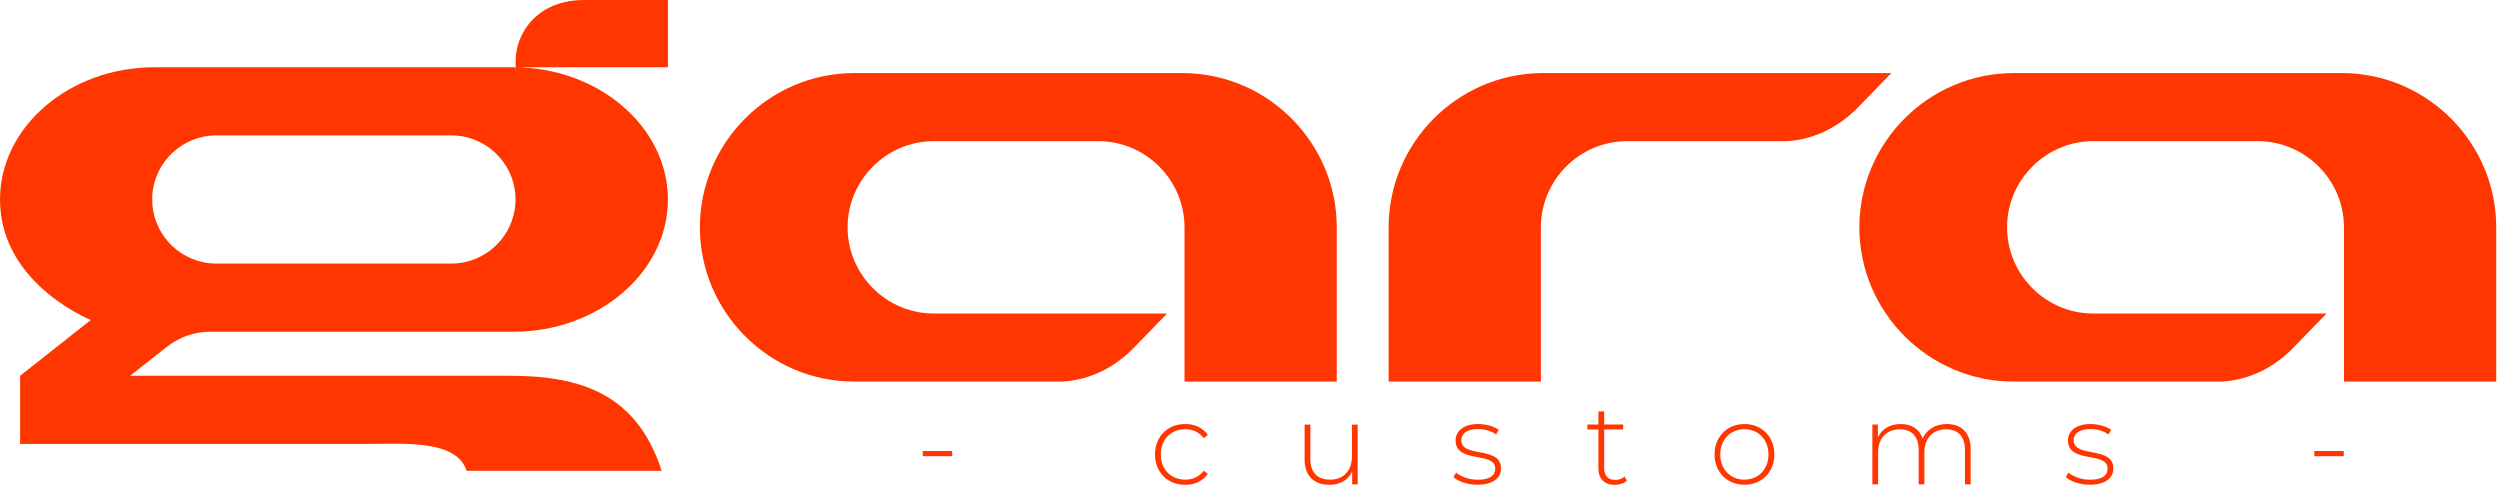
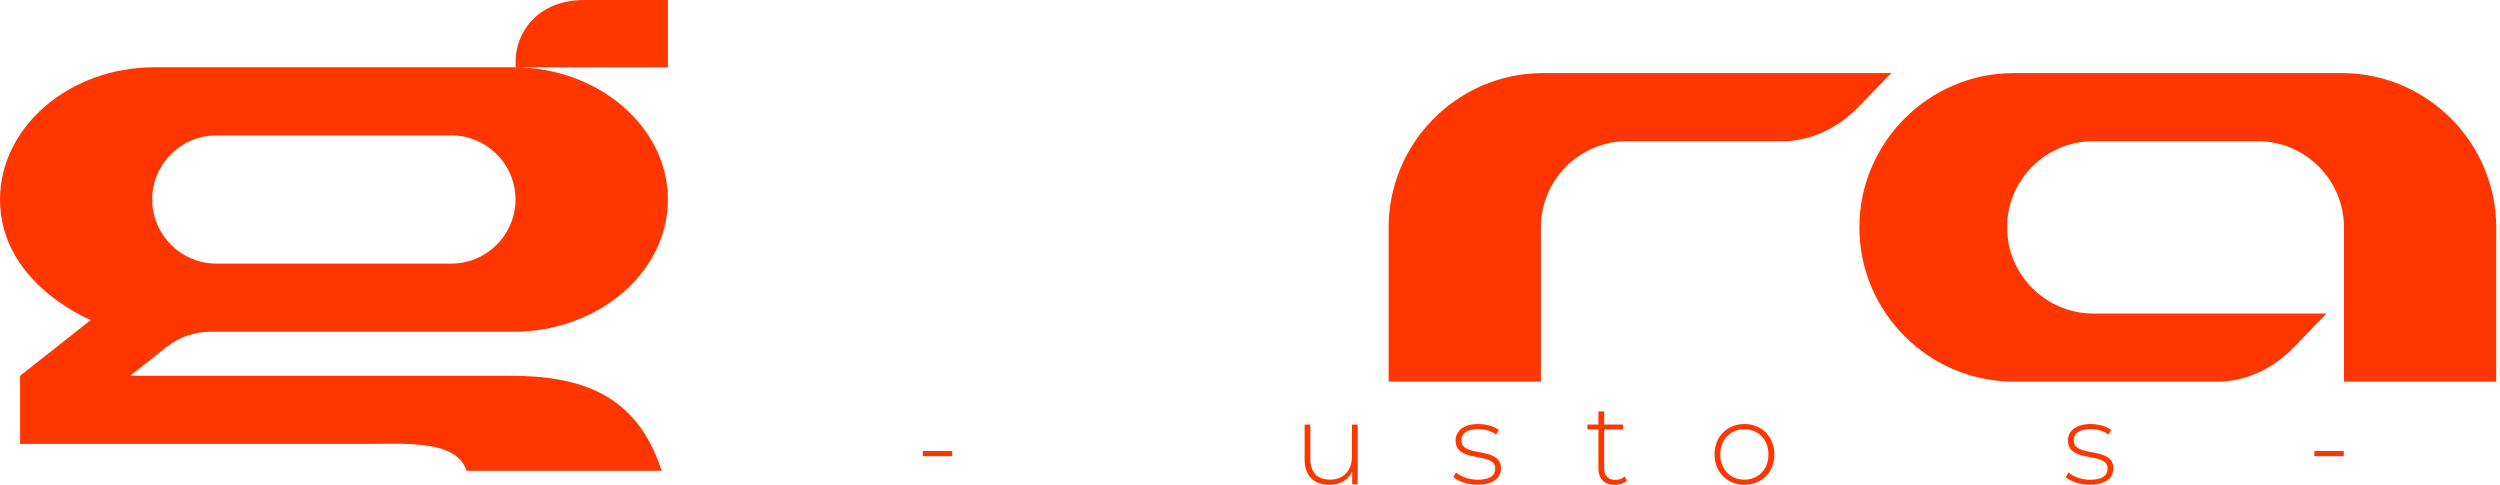
<svg xmlns="http://www.w3.org/2000/svg" width="165" height="32" viewBox="0 0 165 32" fill="none">
  <path fill-rule="evenodd" clip-rule="evenodd" d="M119.494 4.824H101.698C96.158 4.898 91.649 9.448 91.649 15.005V25.185H101.698V15.005C101.698 11.876 104.258 9.317 107.386 9.317H117.946C119.789 9.196 121.39 8.363 122.659 7.057L124.708 4.945L124.824 4.908H124.74L124.824 4.824H119.494Z" fill="#FF3600" />
-   <path fill-rule="evenodd" clip-rule="evenodd" d="M63.821 20.693H77.024L74.86 22.926C73.59 24.237 71.989 25.064 70.146 25.185H56.374C50.775 25.185 46.193 20.603 46.193 15.005C46.193 9.406 50.775 4.824 56.374 4.824H78.178C83.718 4.898 88.226 9.448 88.226 15.005V25.185H78.178V15.005C78.178 11.876 75.618 9.317 72.49 9.317H61.63C58.502 9.317 55.942 11.876 55.942 15.005C55.942 18.133 58.502 20.693 61.63 20.693H63.821Z" fill="#FF3600" />
  <path fill-rule="evenodd" clip-rule="evenodd" d="M140.345 20.693H153.549L151.384 22.926C150.115 24.237 148.514 25.064 146.67 25.185H132.898C127.3 25.185 122.718 20.603 122.718 15.005C122.718 9.406 127.3 4.824 132.898 4.824H154.702C160.242 4.898 164.751 9.448 164.751 15.005V25.185H154.702V15.005C154.702 11.876 152.142 9.317 149.014 9.317H138.154C135.026 9.317 132.466 11.876 132.466 15.005C132.466 18.133 135.026 20.693 138.154 20.693H140.345Z" fill="#FF3600" />
  <path fill-rule="evenodd" clip-rule="evenodd" d="M44.082 4.44V0H38.568C35.355 0 34.033 2.296 34.033 3.982C34.033 5.667 34.038 4.287 34.049 4.44H44.082ZM10.965 22.926C11.85 22.23 12.819 21.893 13.941 21.893H33.901C39.5 21.893 44.082 17.965 44.082 13.167C44.082 8.369 39.5 4.44 33.901 4.44H10.18C4.582 4.44 0 8.369 0 13.167C0 19.012 6.604 21.356 5.993 21.119L1.327 24.8V29.298H2.881H24.242C26.681 29.298 30.136 29.009 30.794 31.073H43.671C42.007 25.922 38.225 24.8 33.622 24.8H8.59L10.965 22.926ZM10.049 13.167C10.049 13.13 10.049 13.093 10.049 13.056V13.003V12.93V12.898C10.186 10.697 12.034 8.937 14.267 8.937H15.415C15.515 8.937 15.621 8.937 15.726 8.937H28.34C28.445 8.937 28.545 8.937 28.65 8.937H29.799C32.037 8.937 33.885 10.702 34.017 12.909V12.924C34.017 12.956 34.017 12.988 34.022 13.019V13.045C34.022 13.082 34.022 13.124 34.022 13.167C34.022 13.209 34.022 13.246 34.022 13.288V13.314C34.022 13.346 34.022 13.377 34.017 13.409V13.425C33.88 15.631 32.037 17.396 29.793 17.396H28.65C28.545 17.396 28.445 17.396 28.34 17.396H15.726C15.621 17.396 15.515 17.396 15.415 17.396H14.273C12.034 17.396 10.191 15.637 10.054 13.435V13.404C10.054 13.404 10.054 13.356 10.054 13.33V13.277C10.054 13.24 10.054 13.203 10.054 13.167H10.049Z" fill="#FF3600" />
  <path d="M60.903 29.767H62.847V30.109H60.903V29.767Z" fill="#FF3600" />
-   <path d="M76.23 29.993C76.23 28.813 77.067 27.986 78.225 27.986C78.852 27.986 79.4 28.229 79.721 28.713L79.442 28.919C79.158 28.518 78.715 28.329 78.225 28.329C77.293 28.329 76.614 28.992 76.614 29.993C76.614 30.994 77.293 31.657 78.225 31.657C78.715 31.657 79.158 31.468 79.442 31.067L79.721 31.273C79.395 31.747 78.852 32 78.225 32C77.067 32 76.23 31.167 76.23 29.998V29.993Z" fill="#FF3600" />
  <path d="M89.607 28.018V31.968H89.243V31.12C88.985 31.673 88.448 31.999 87.753 31.999C86.747 31.999 86.105 31.43 86.105 30.33V28.023H86.484V30.298C86.484 31.188 86.958 31.657 87.784 31.657C88.675 31.657 89.228 31.062 89.228 30.124V28.023H89.607V28.018Z" fill="#FF3600" />
  <path d="M95.927 31.489L96.101 31.188C96.401 31.447 96.938 31.662 97.522 31.662C98.355 31.662 98.686 31.367 98.686 30.92C98.686 29.772 96.069 30.62 96.069 29.066C96.069 28.471 96.569 27.986 97.565 27.986C98.065 27.986 98.608 28.139 98.918 28.371L98.744 28.676C98.413 28.434 97.981 28.318 97.559 28.318C96.79 28.318 96.448 28.634 96.448 29.061C96.448 30.246 99.066 29.408 99.066 30.915C99.066 31.557 98.513 31.994 97.507 31.994C96.859 31.994 96.237 31.773 95.927 31.489Z" fill="#FF3600" />
  <path d="M107.381 31.721C107.186 31.91 106.865 32 106.57 32C105.875 32 105.495 31.589 105.495 30.925V28.345H104.769V28.018H105.495V27.154H105.875V28.018H107.128V28.345H105.875V30.888C105.875 31.394 106.122 31.673 106.607 31.673C106.844 31.673 107.06 31.599 107.218 31.452L107.376 31.715L107.381 31.721Z" fill="#FF3600" />
  <path d="M113.159 29.993C113.159 28.819 113.997 27.986 115.134 27.986C116.272 27.986 117.109 28.819 117.109 29.993C117.109 31.167 116.272 31.994 115.134 31.994C113.997 31.994 113.159 31.162 113.159 29.993ZM116.719 29.993C116.719 29.003 116.04 28.329 115.129 28.329C114.218 28.329 113.538 29.003 113.538 29.993C113.538 30.983 114.218 31.657 115.129 31.657C116.04 31.657 116.719 30.983 116.719 29.993Z" fill="#FF3600" />
-   <path d="M130.065 29.661V31.968H129.685V29.693C129.685 28.803 129.222 28.334 128.453 28.334C127.563 28.334 127.01 28.929 127.01 29.866V31.968H126.631V29.693C126.631 28.803 126.167 28.334 125.398 28.334C124.503 28.334 123.955 28.929 123.955 29.866V31.968H123.576V28.018H123.94V28.866C124.198 28.313 124.735 27.986 125.451 27.986C126.167 27.986 126.683 28.313 126.894 28.94C127.152 28.366 127.726 27.986 128.49 27.986C129.443 27.986 130.065 28.555 130.065 29.656V29.661Z" fill="#FF3600" />
  <path d="M136.343 31.489L136.517 31.188C136.817 31.447 137.354 31.662 137.939 31.662C138.771 31.662 139.102 31.367 139.102 30.92C139.102 29.772 136.485 30.62 136.485 29.066C136.485 28.471 136.985 27.986 137.981 27.986C138.481 27.986 139.023 28.139 139.334 28.371L139.16 28.676C138.829 28.434 138.397 28.318 137.975 28.318C137.207 28.318 136.864 28.634 136.864 29.061C136.864 30.246 139.482 29.408 139.482 30.915C139.482 31.557 138.929 31.994 137.923 31.994C137.275 31.994 136.654 31.773 136.343 31.489Z" fill="#FF3600" />
  <path d="M152.743 29.767H154.687V30.109H152.743V29.767Z" fill="#FF3600" />
</svg>